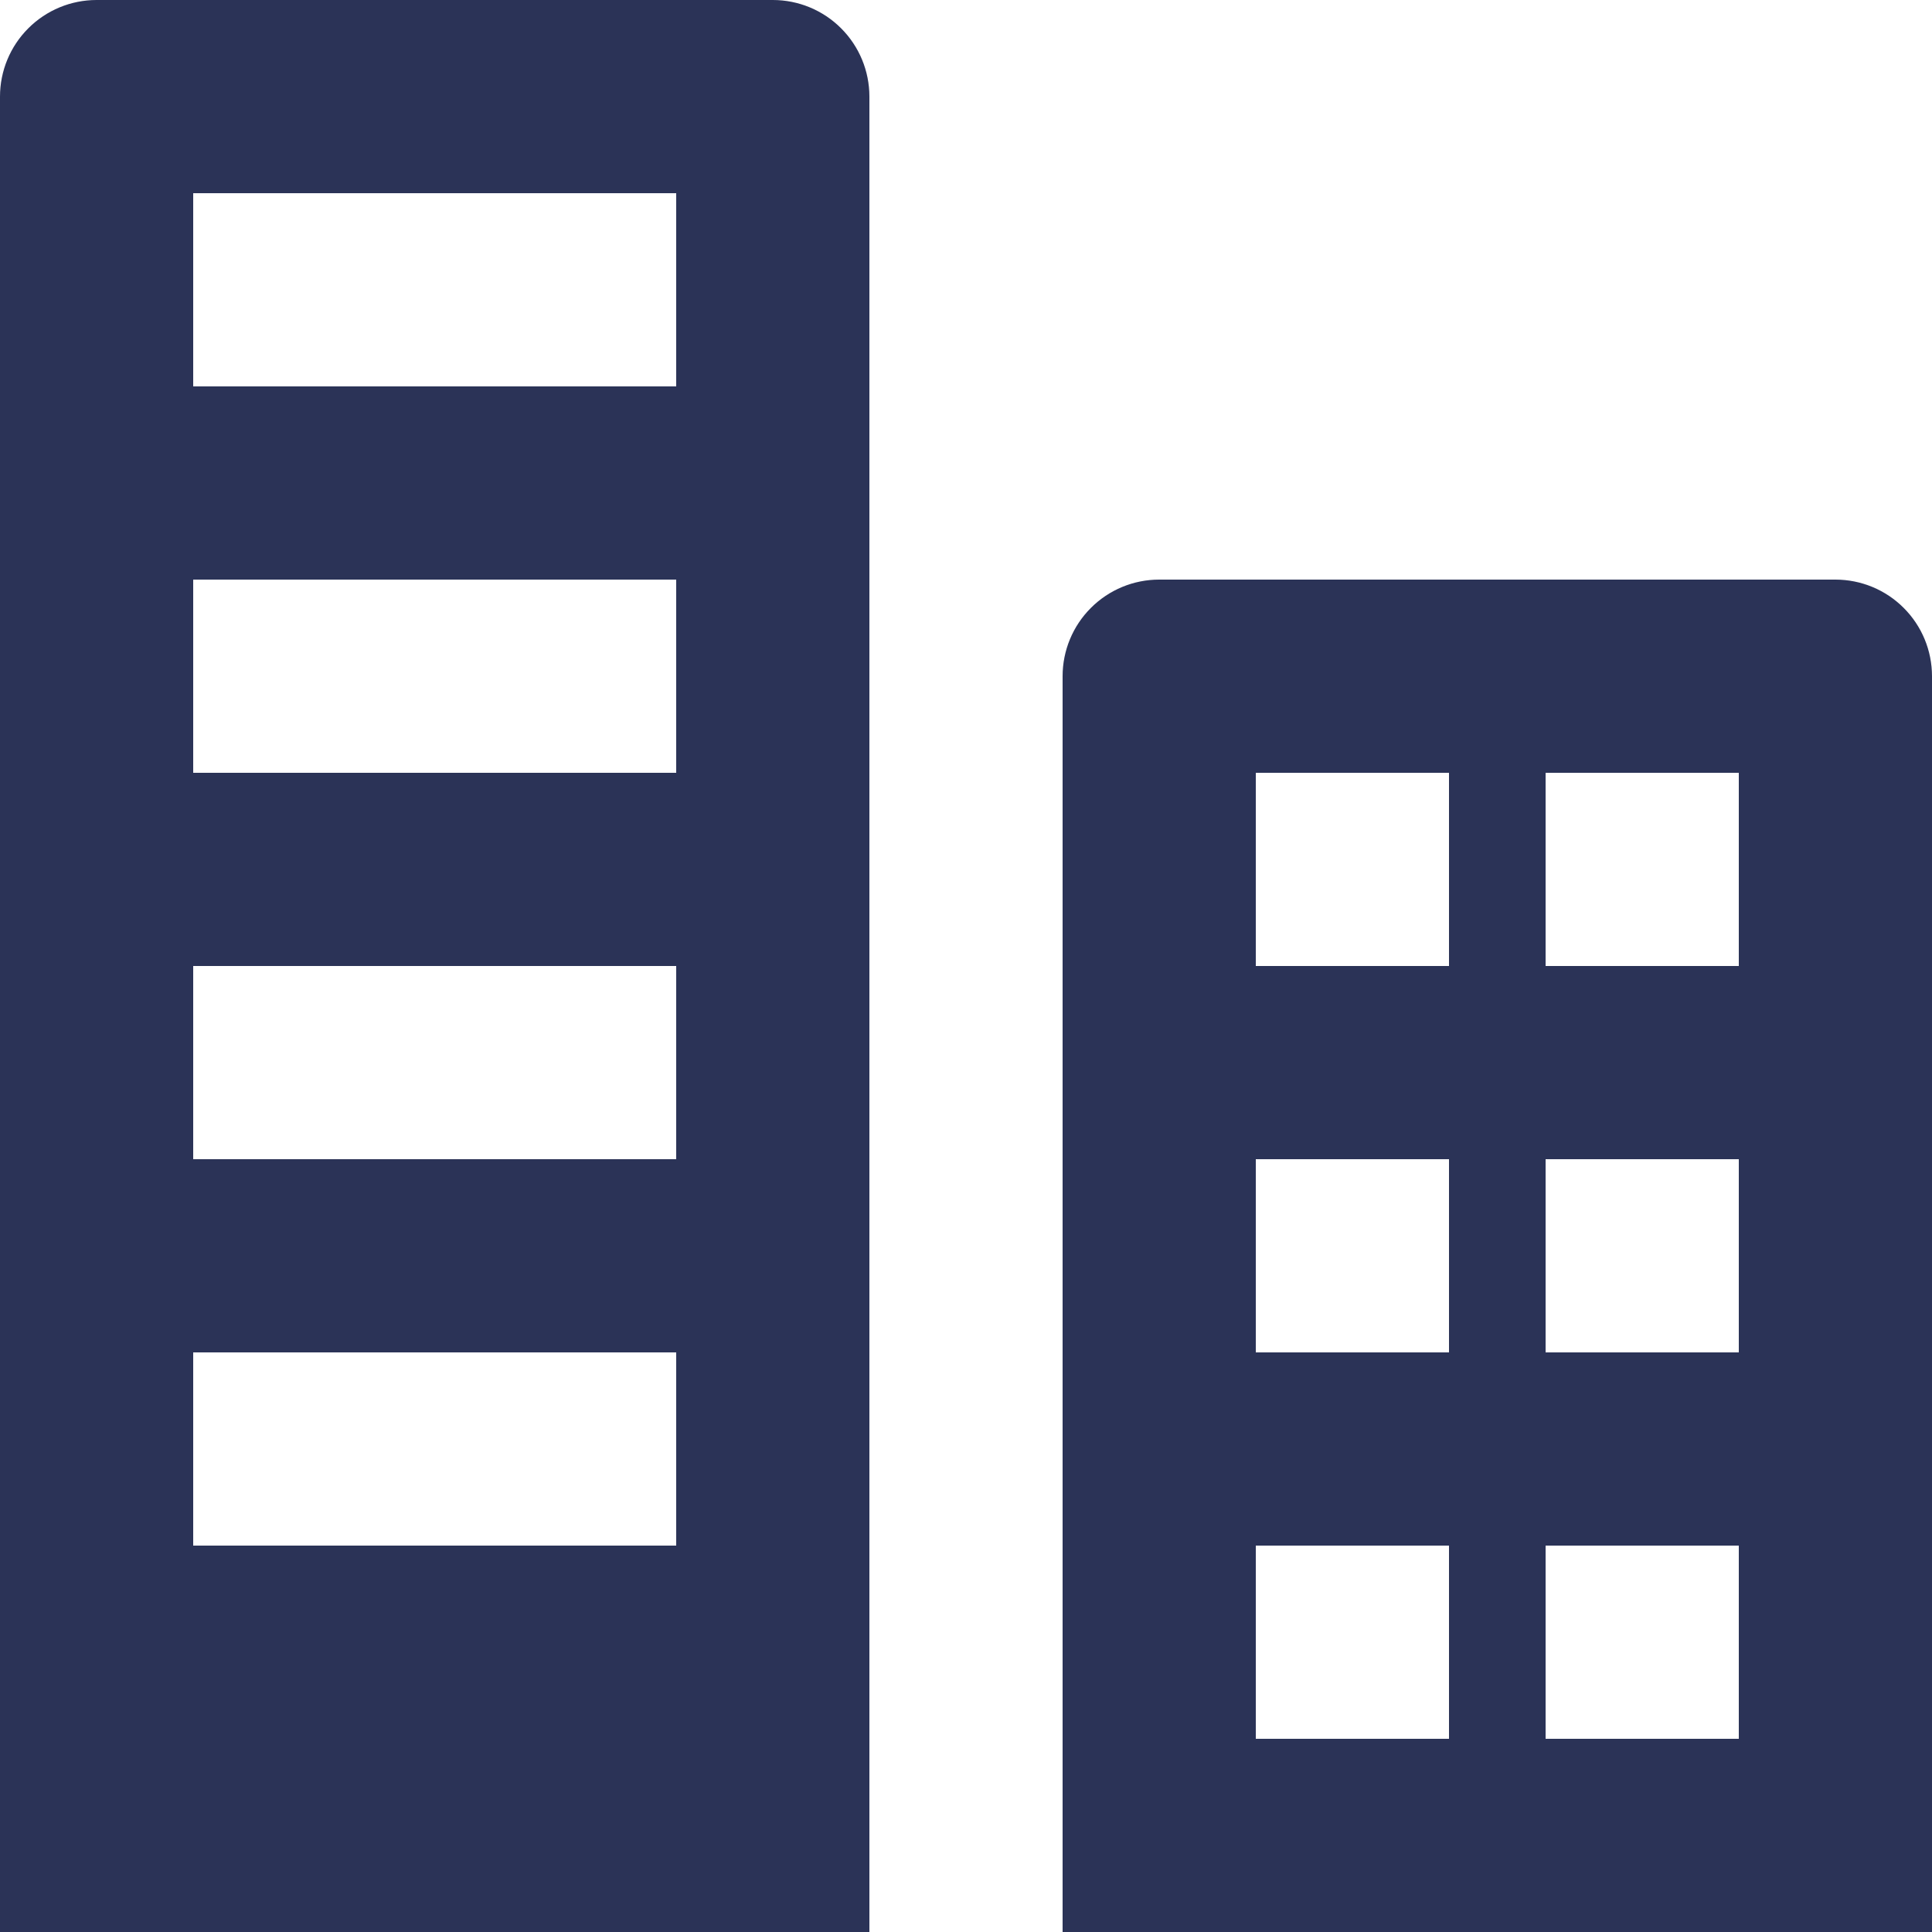
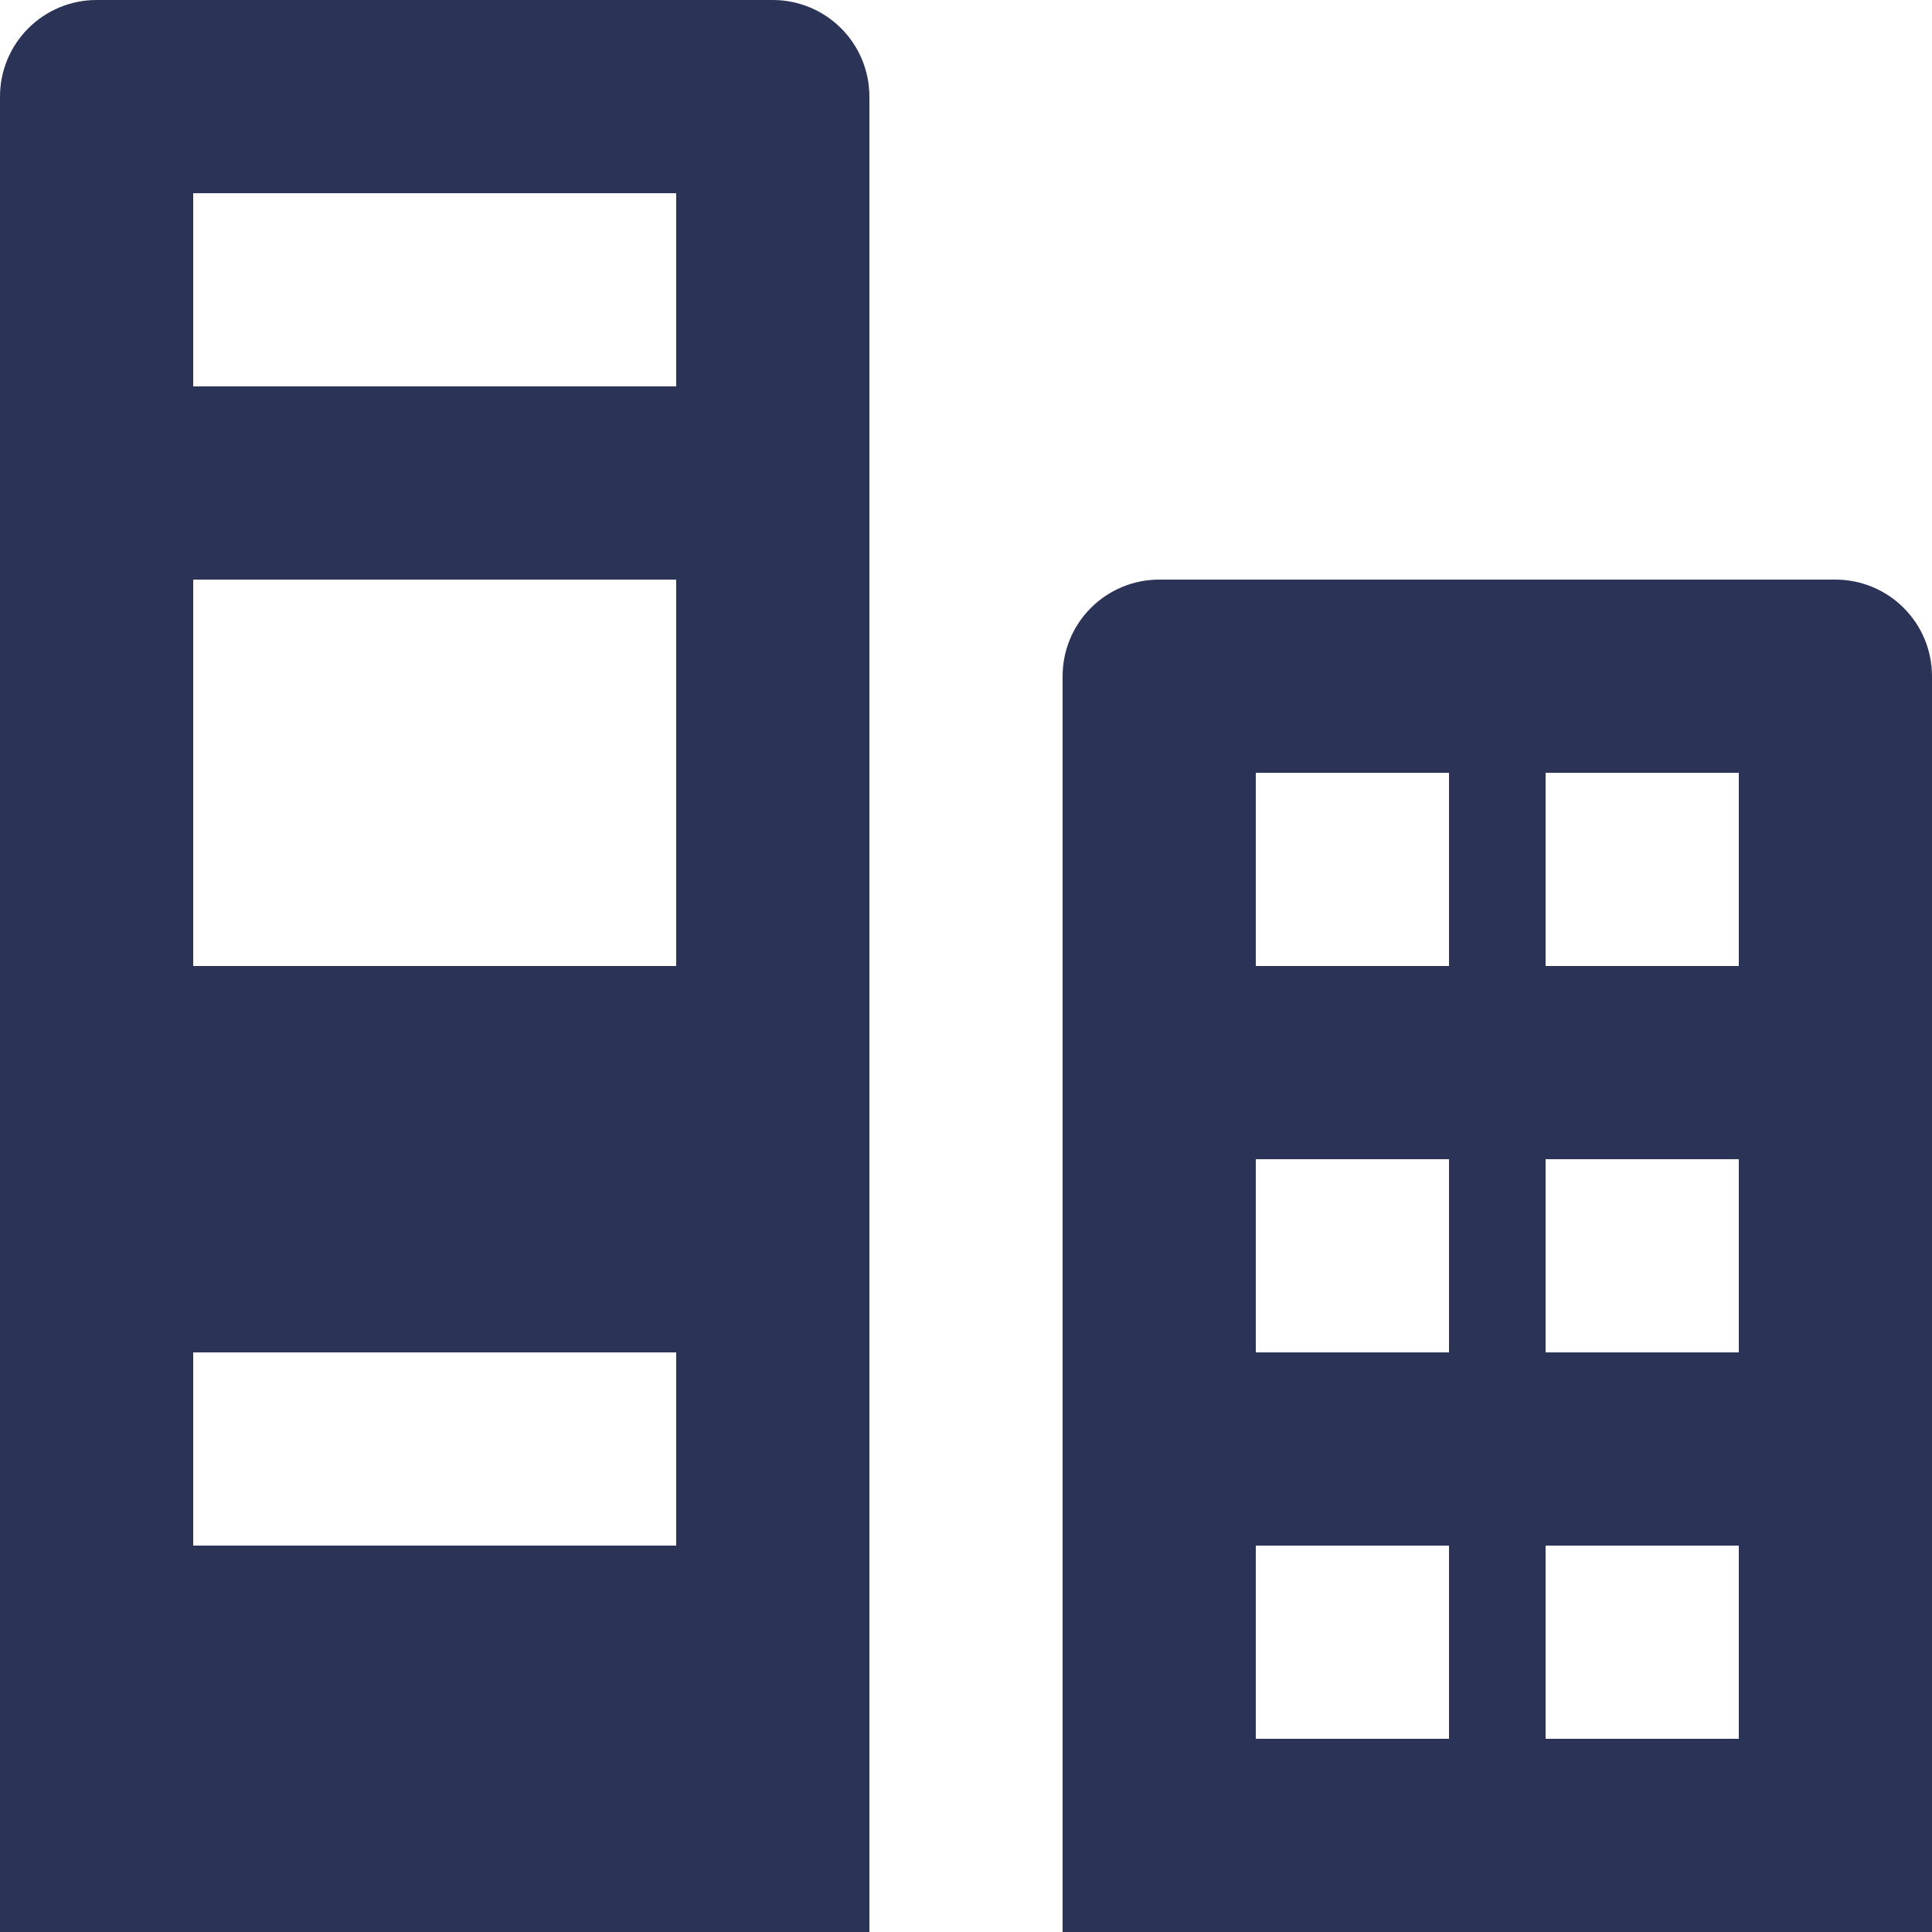
<svg xmlns="http://www.w3.org/2000/svg" width="57" height="57" viewBox="0 0 57 57" fill="none">
-   <path d="M25.65 2.85C25.65 2.094 25.35 1.369 24.815 0.835C24.281 0.3 23.556 0 22.8 0H2.85C2.094 0 1.369 0.3 0.835 0.835C0.3 1.369 0 2.094 0 2.85V57H25.65V2.85ZM19.95 45.6H5.7V39.9H19.95V45.6ZM19.95 34.2H5.7V28.5H19.95V34.2ZM19.95 22.8H5.7V17.1H19.95V22.8ZM19.95 11.4H5.7V5.7H19.95V11.4ZM54.15 17.1H34.2C33.444 17.1 32.719 17.4 32.185 17.935C31.65 18.469 31.35 19.194 31.35 19.95V57H57V19.95C57 19.194 56.7 18.469 56.165 17.935C55.631 17.4 54.906 17.1 54.15 17.1ZM42.75 51.3H37.05V45.6H42.75V51.3ZM42.75 39.9H37.05V34.2H42.75V39.9ZM42.75 28.5H37.05V22.8H42.75V28.5ZM51.3 51.3H45.6V45.6H51.3V51.3ZM51.3 39.9H45.6V34.2H51.3V39.9ZM51.3 28.5H45.6V22.8H51.3V28.5Z" fill="#2B3357" />
+   <path d="M25.65 2.85C25.65 2.094 25.35 1.369 24.815 0.835C24.281 0.3 23.556 0 22.8 0H2.85C2.094 0 1.369 0.3 0.835 0.835C0.3 1.369 0 2.094 0 2.85V57H25.65V2.85ZM19.95 45.6H5.7V39.9H19.95V45.6ZM19.95 34.2H5.7V28.5H19.95V34.2ZH5.7V17.1H19.95V22.8ZM19.95 11.4H5.7V5.7H19.95V11.4ZM54.15 17.1H34.2C33.444 17.1 32.719 17.4 32.185 17.935C31.65 18.469 31.35 19.194 31.35 19.95V57H57V19.95C57 19.194 56.7 18.469 56.165 17.935C55.631 17.4 54.906 17.1 54.15 17.1ZM42.75 51.3H37.05V45.6H42.75V51.3ZM42.75 39.9H37.05V34.2H42.75V39.9ZM42.75 28.5H37.05V22.8H42.75V28.5ZM51.3 51.3H45.6V45.6H51.3V51.3ZM51.3 39.9H45.6V34.2H51.3V39.9ZM51.3 28.5H45.6V22.8H51.3V28.5Z" fill="#2B3357" />
</svg>